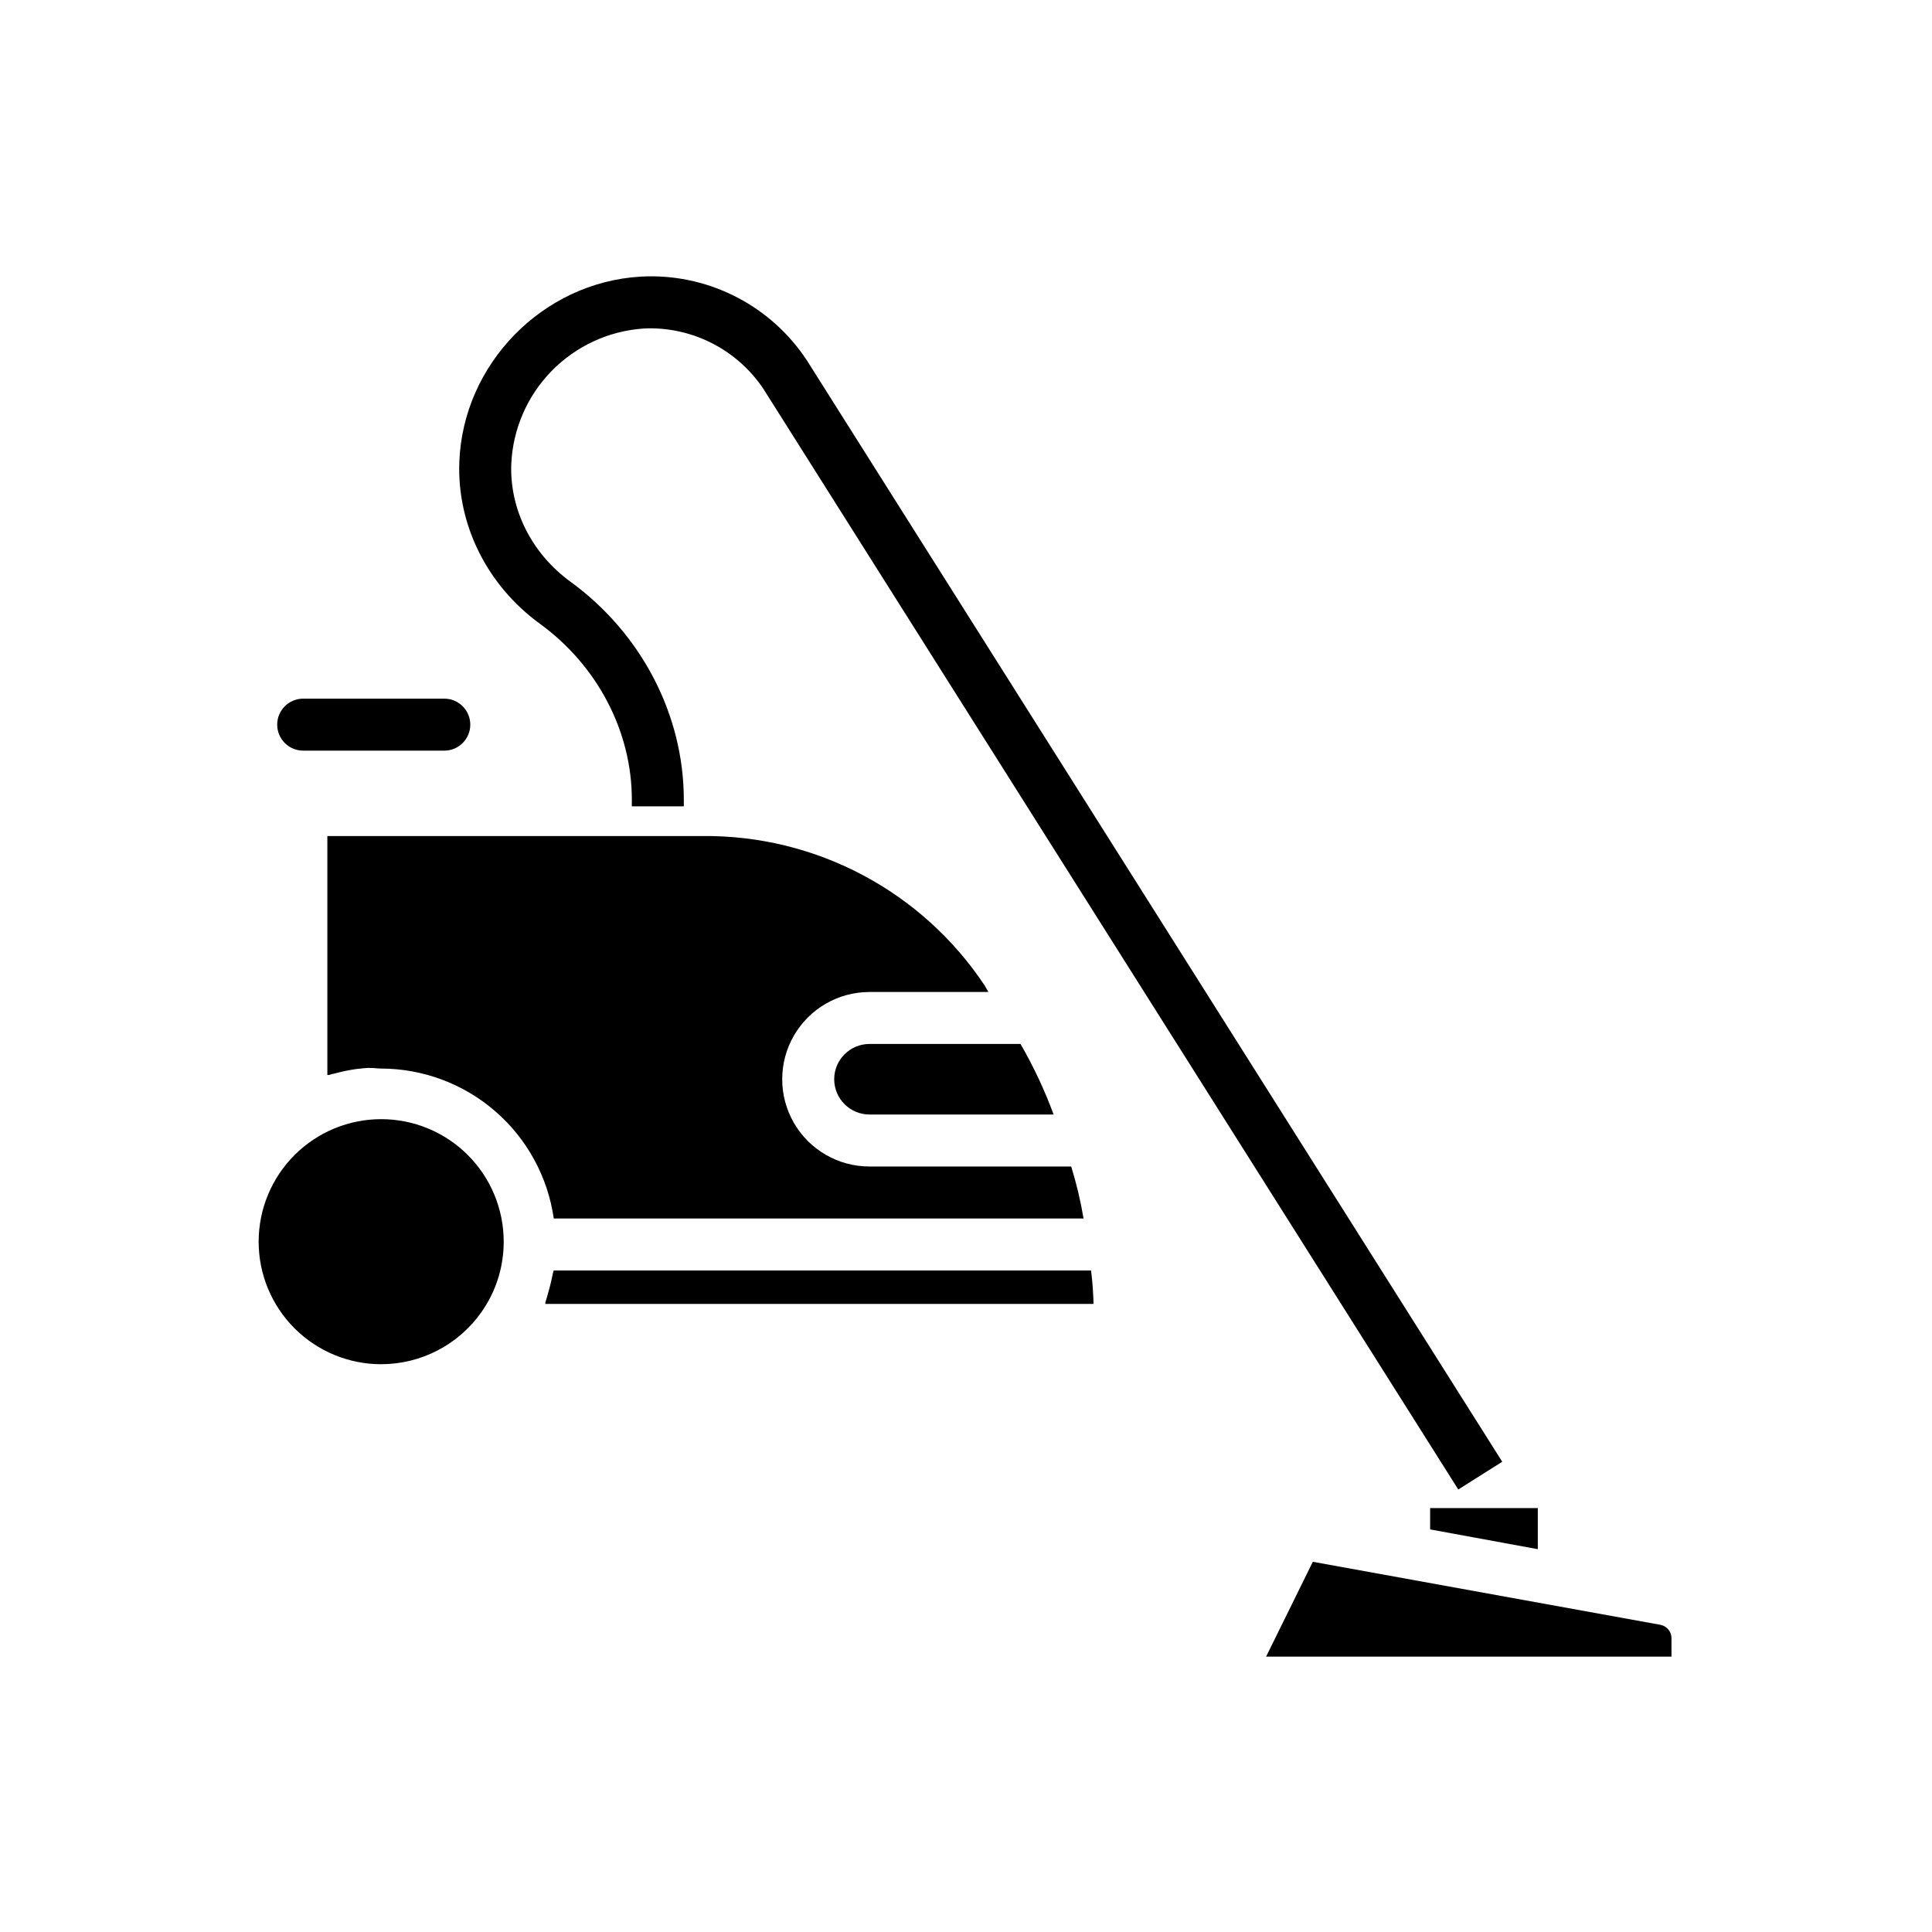
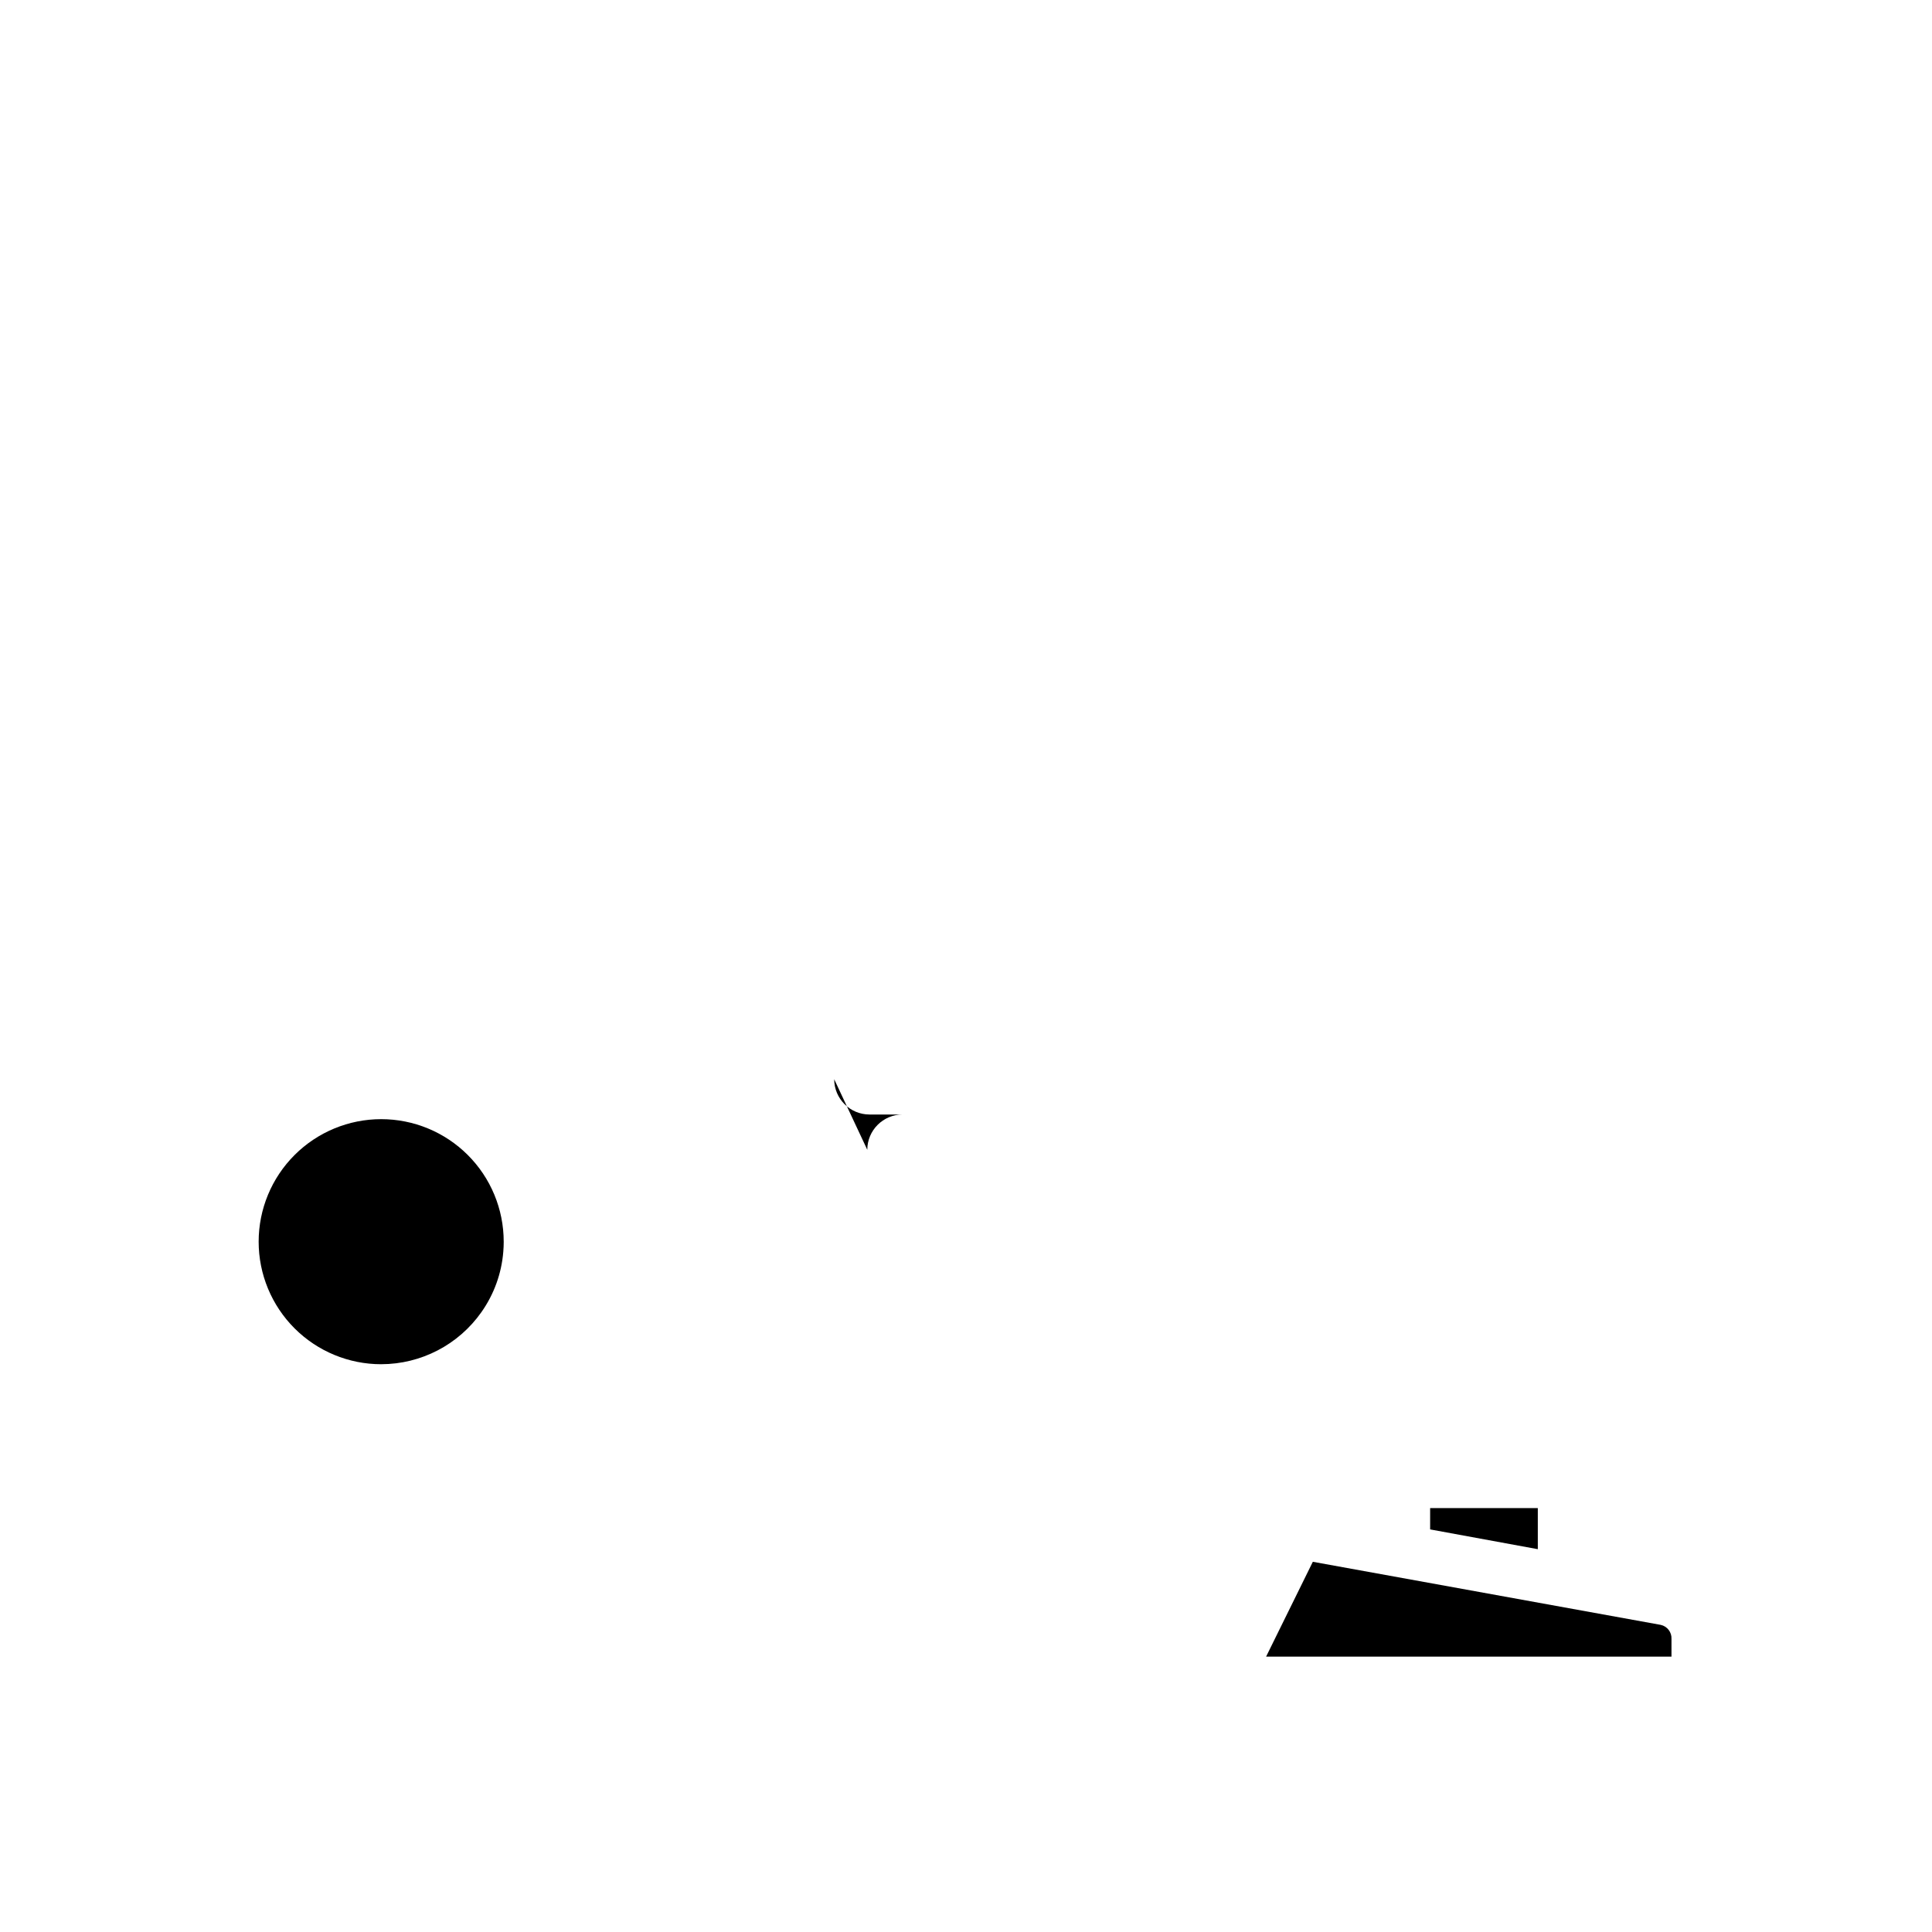
<svg xmlns="http://www.w3.org/2000/svg" fill="#000000" width="800px" height="800px" version="1.1" viewBox="144 144 512 512">
  <g>
-     <path d="m542.11 531.38-184.2-291.75c-0.035-0.059-0.074-0.113-0.113-0.172-9.352-14.191-25.344-22.586-42.34-22.219-0.613 0.016-1.227 0.043-1.852 0.082-25.852 1.602-46.883 23.148-47.879 49.055-0.641 16.684 7.348 32.73 21.359 42.934 15.254 11.102 24.359 28.535 24.359 46.621l-0.004 1.758h13.777v-1.758c0-22.48-11.23-44.074-30.027-57.762-10.293-7.492-16.16-19.18-15.695-31.266 0.426-9.219 4.219-17.957 10.664-24.562 6.445-6.606 15.086-10.617 24.293-11.27 0.461-0.027 0.918-0.051 1.379-0.062h-0.004c12.227-0.141 23.695 5.902 30.492 16.062l184.14 291.66z" />
-     <path d="m365.07 430.01c0.008 5.16 4.188 9.34 9.348 9.348h48.797c-2.383-6.473-5.316-12.727-8.77-18.695h-40.027c-5.16 0.004-9.34 4.188-9.348 9.348z" />
+     <path d="m365.07 430.01c0.008 5.16 4.188 9.34 9.348 9.348h48.797h-40.027c-5.16 0.004-9.34 4.188-9.348 9.348z" />
    <path d="m245.02 505.53c10.57-0.008 20.477-5.156 26.562-13.801 3.332-4.719 5.336-10.25 5.797-16.012 0.07-0.879 0.113-1.77 0.113-2.656h-0.004c0-8.613-3.418-16.871-9.508-22.961-6.09-6.09-14.352-9.512-22.961-9.512-8.613 0-16.871 3.422-22.961 9.512-6.09 6.09-9.512 14.348-9.512 22.961s3.422 16.871 9.512 22.961c6.09 6.09 14.348 9.512 22.961 9.512z" />
-     <path d="m290.75 466.91h140.4c-0.781-4.66-1.875-9.262-3.273-13.777h-53.461c-8.262 0-15.895-4.406-20.027-11.559-4.129-7.156-4.129-15.973 0-23.125 4.133-7.156 11.766-11.562 20.027-11.562h31.523l-1.008-1.746c-16.633-25.004-44.785-39.898-74.816-39.582h-99.363v63.344c0.395 0.004 0.785-0.086 1.141-0.258 0.137-0.039 0.52-0.078 0.656-0.117 0.891-0.25 1.789-0.469 2.695-0.664 0.156-0.035 0.309-0.062 0.465-0.098 0.906-0.184 1.816-0.336 2.734-0.469 0.145-0.023 0.297-0.023 0.438-0.043 0.938-0.125 1.879-0.195 2.828-0.262 0.098-0.008 0.207 0.051 0.312 0.043 0.996-0.062 1.996 0.145 3.004 0.145l-0.004-0.004c11.125 0.023 21.867 4.055 30.266 11.352 8.398 7.293 13.887 17.371 15.465 28.383z" />
-     <path d="m433.14 480.69h-142.39c-0.035 0-0.078 0.117-0.117 0.363-0.043 0.262-0.086 0.215-0.137 0.473-0.066 0.371-0.141 0.711-0.219 1.078-0.055 0.254-0.105 0.492-0.16 0.746-0.086 0.383-0.184 0.762-0.277 1.145-0.059 0.23-0.113 0.477-0.176 0.703-0.117 0.438-0.246 0.906-0.379 1.34-0.051 0.168-0.098 0.395-0.148 0.566-0.188 0.59-0.387 1.43-0.598 2.016-0.008 0.02-0.016-0.555-0.02 0.43l145.27-0.004c-0.059-2.961-0.277-5.918-0.652-8.855z" />
-     <path d="m217.46 336.04c0 3.805 3.086 6.887 6.891 6.887h37.391c3.805 0 6.887-3.082 6.887-6.887 0-3.805-3.082-6.891-6.887-6.891h-37.391c-3.805 0-6.891 3.086-6.891 6.891z" />
    <path d="m523 549.31 28.535 5.238v-10.883h-28.535z" />
    <path d="m586.96 578.34c0.094-1.781-1.121-3.363-2.863-3.734l-92.184-16.715-12.383 25.133h107.43z" />
  </g>
</svg>